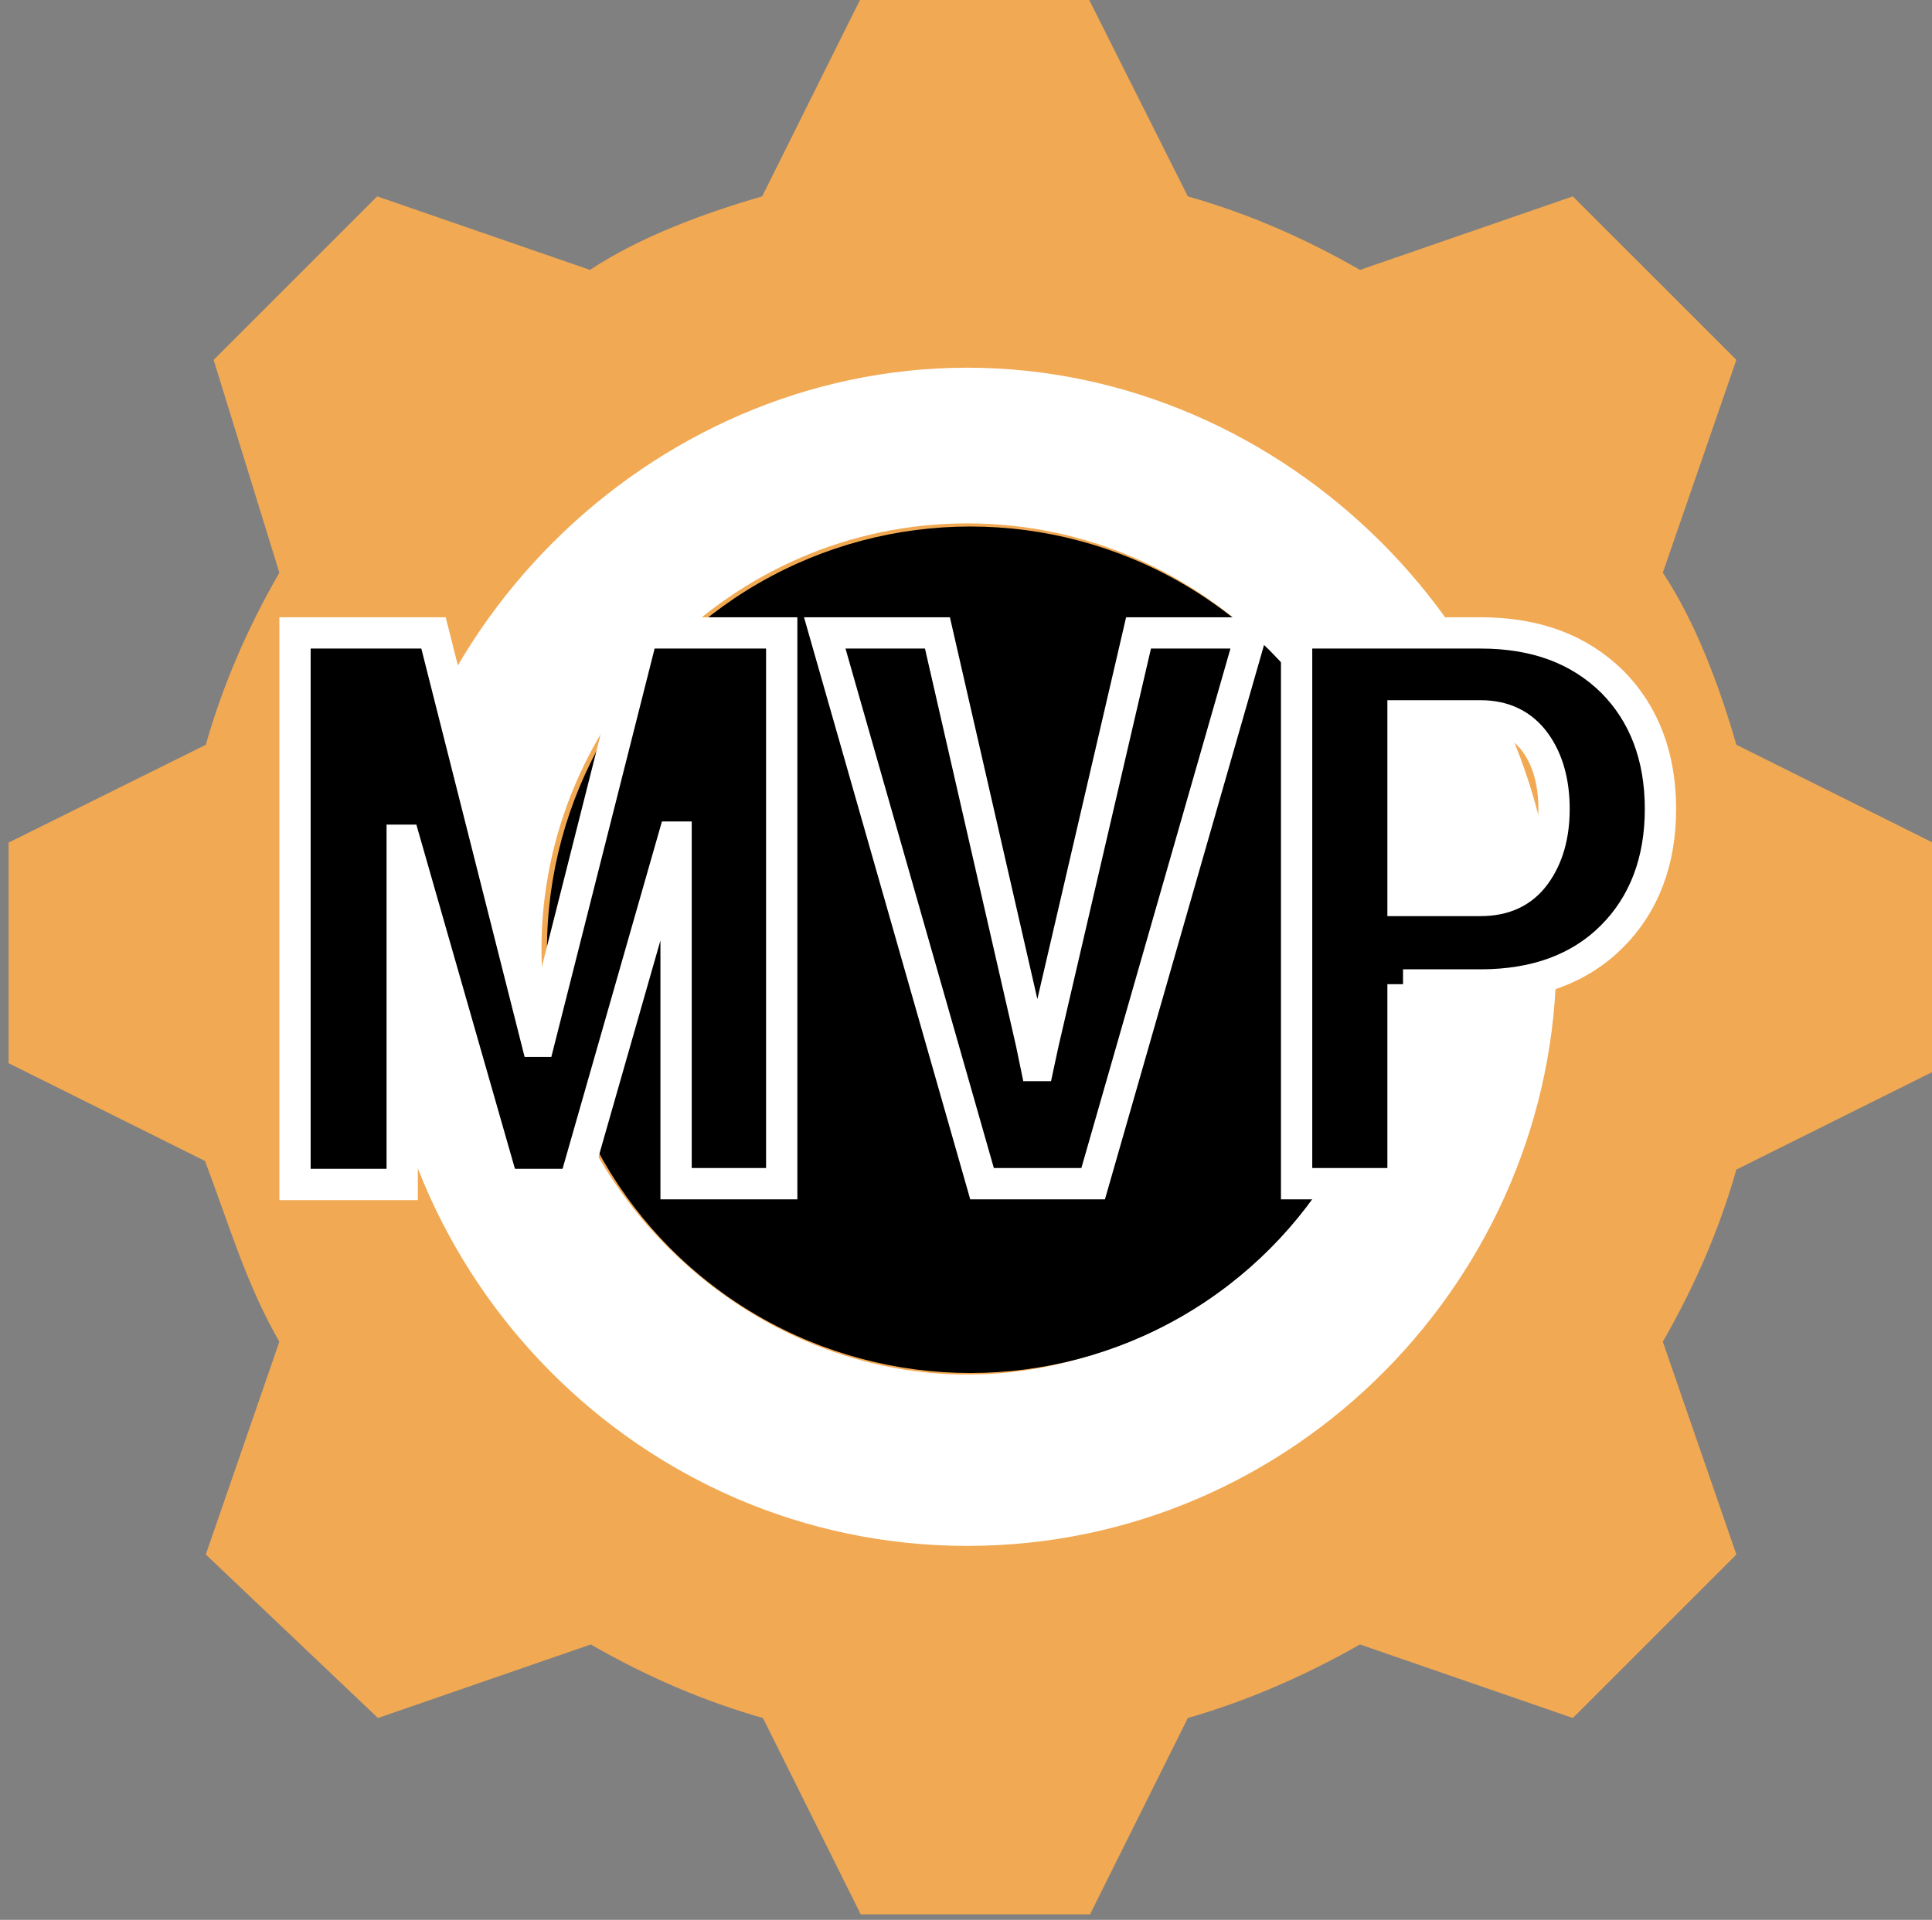
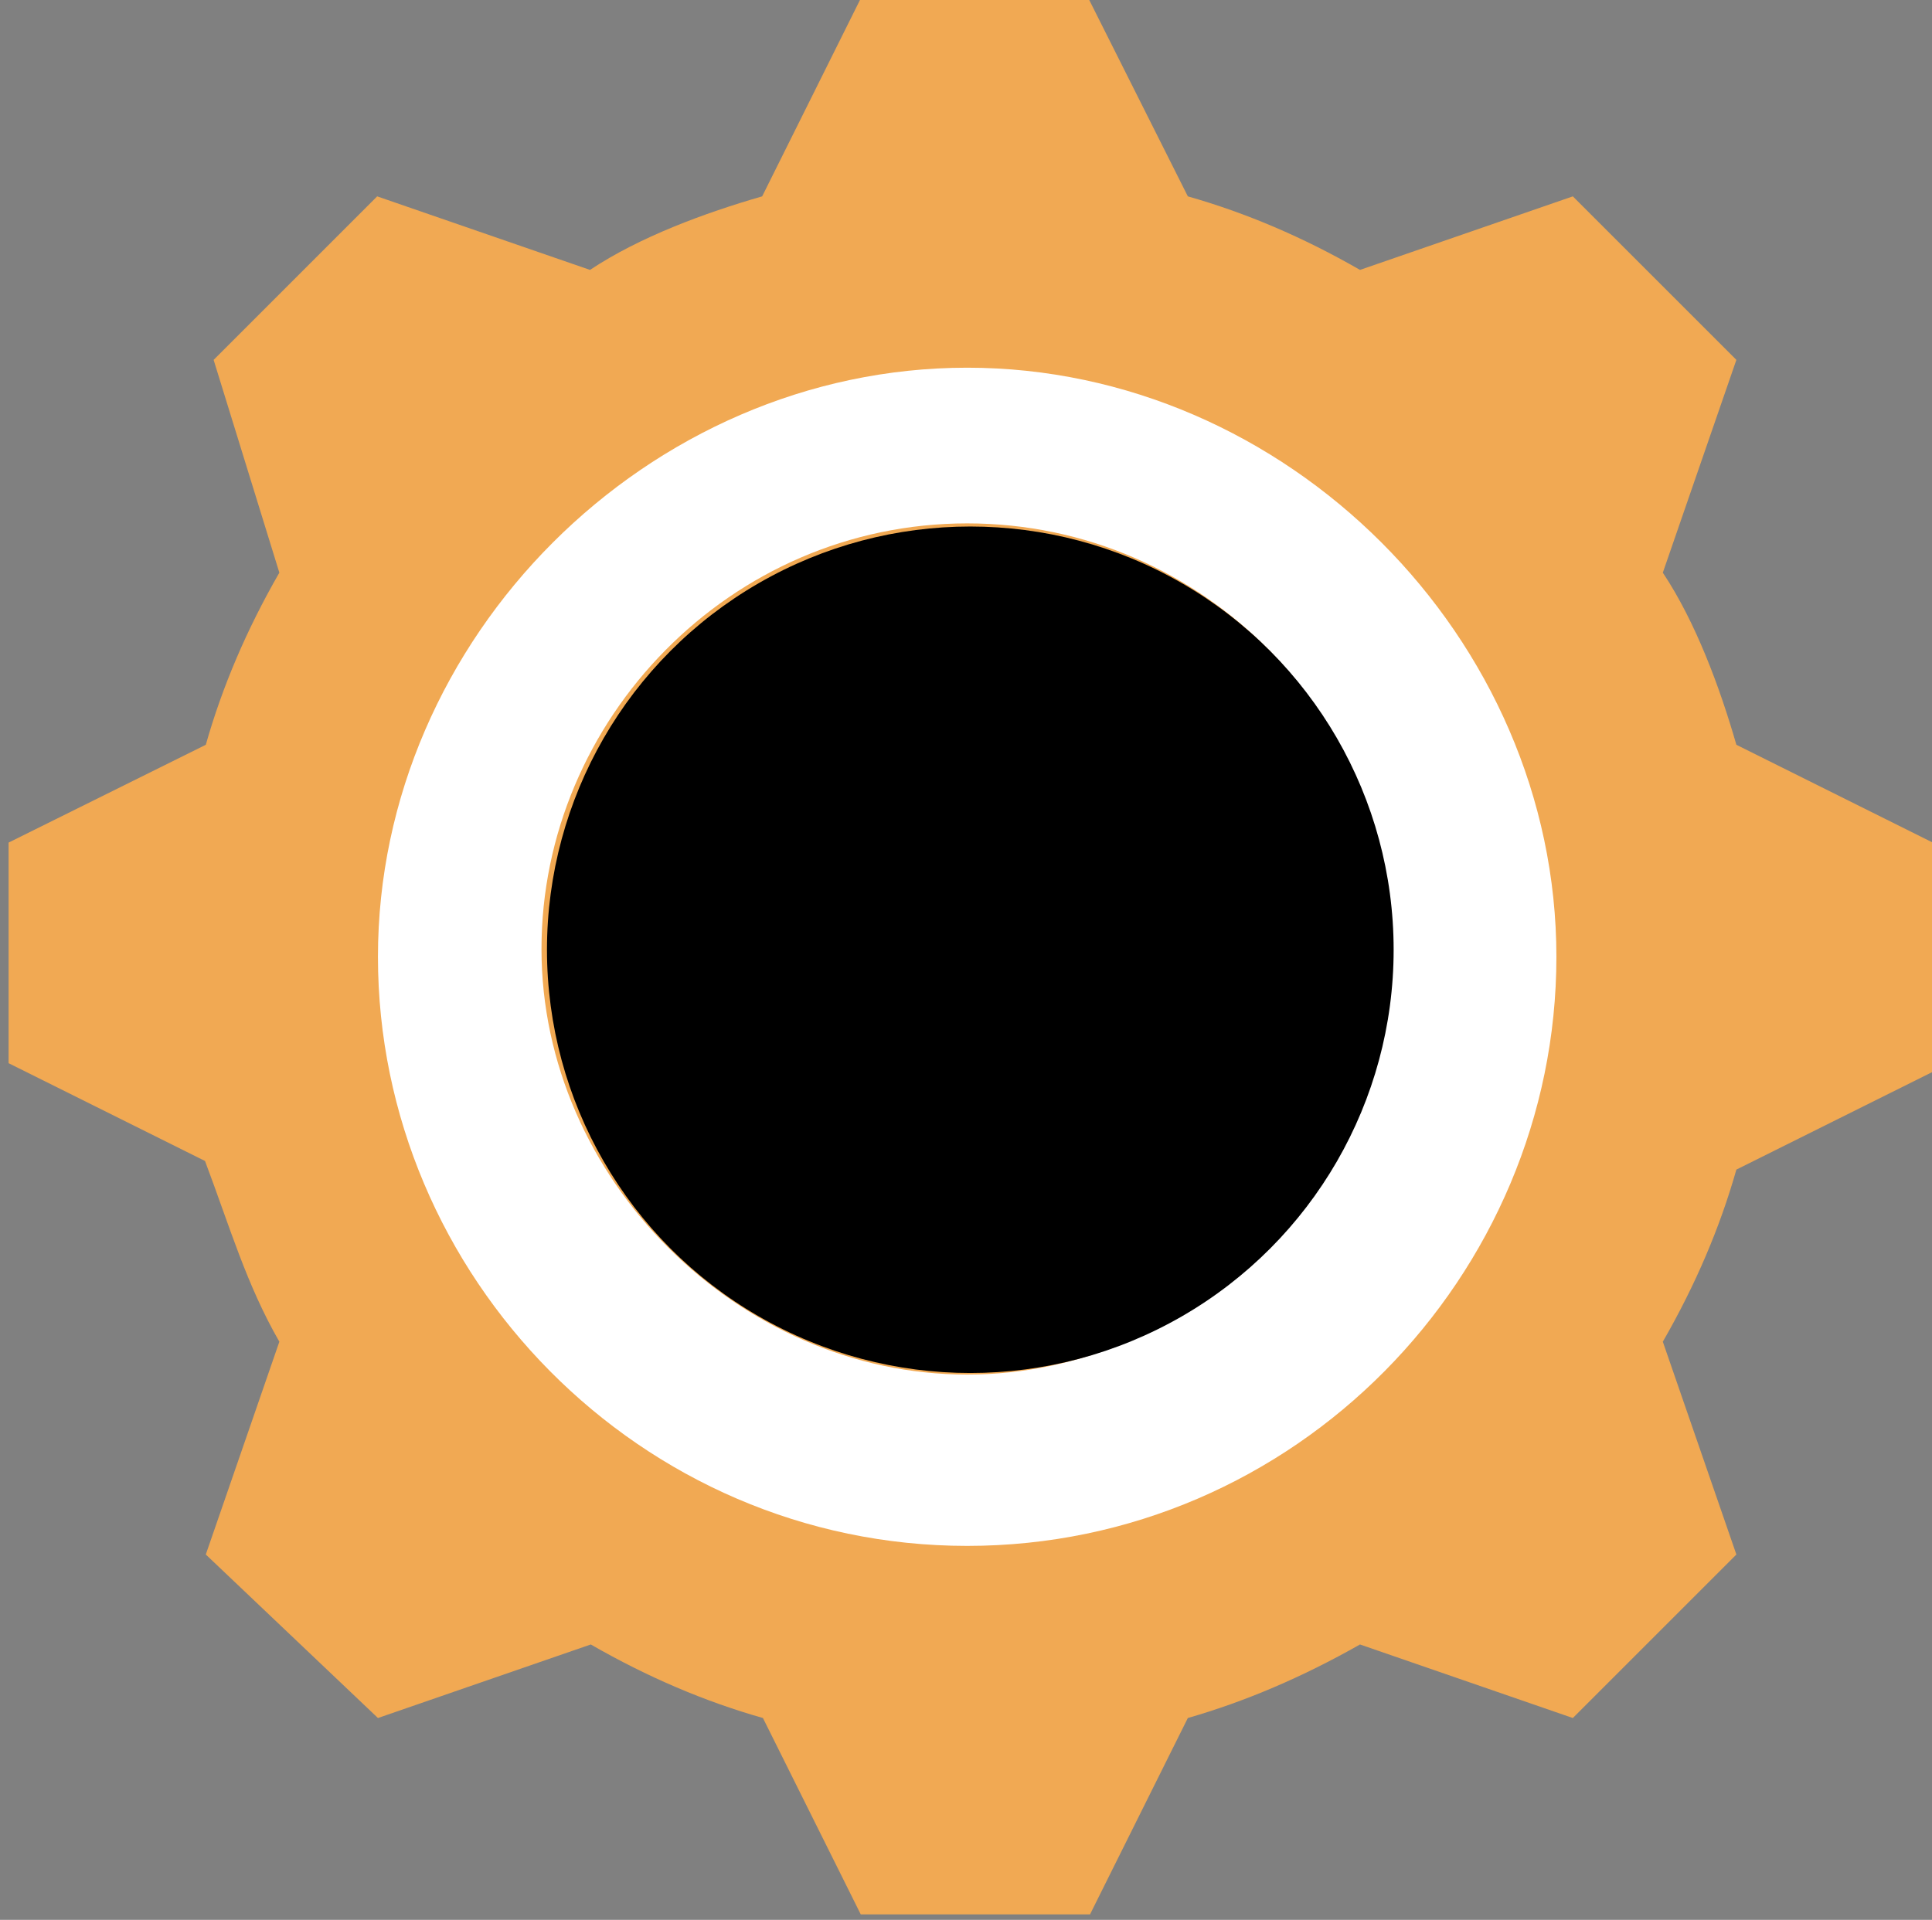
<svg xmlns="http://www.w3.org/2000/svg" id="Layer_1" x="0px" y="0px" viewBox="0 0 246.9 245.4" style="enable-background:new 0 0 246.9 245.4;" xml:space="preserve">
  <rect x="0" y="0" width="246.9" height="245.4" fill="#808080" stroke="none" />
  <style type="text/css">	.Drop_x0020_Shadow{fill:none;}	.Round_x0020_Corners_x0020_2_x0020_pt{fill:#FFFFFF;stroke:#000000;stroke-miterlimit:10;}	.Live_x0020_Reflect_x0020_X{fill:none;}	.Bevel_x0020_Soft{fill:url(#SVGID_1_);}	.Dusk{fill:#FFFFFF;}	.Foliage_GS{fill:#FFDD00;}	.Pompadour_GS{fill-rule:evenodd;clip-rule:evenodd;fill:#51AEE2;}	.st0{fill:#F1A953;}	.st1{fill:#FFFFFF;}	.st2{stroke:#FFFFFF;stroke-width:4;stroke-miterlimit:10;}</style>
  <linearGradient id="SVGID_1_" gradientUnits="userSpaceOnUse" x1="-418.516" y1="-406.979" x2="-417.809" y2="-406.272">
    <stop offset="0" style="stop-color:#E6E6EB" />
    <stop offset="0.174" style="stop-color:#E2E2E6" />
    <stop offset="0.352" style="stop-color:#D5D4D8" />
    <stop offset="0.532" style="stop-color:#C0BFC2" />
    <stop offset="0.714" style="stop-color:#A4A2A4" />
    <stop offset="0.895" style="stop-color:#828282" />
    <stop offset="1" style="stop-color:#6B6E6E" />
  </linearGradient>
  <g>
    <path class="st0" d="M35.7,171.5l-9.4,27.2l22,20.9l27.2-9.4c7.3,4.2,14.6,7.3,22,9.4l12.5,25.1h29.3l12.5-25.1  c7.3-2.1,14.6-5.2,22-9.4l27.2,9.4l20.9-20.9l-9.4-27.2c4.2-7.3,7.3-14.6,9.4-22l25.1-12.5v-29.3l-25.1-12.5  c-2.1-7.3-5.2-15.7-9.4-22l9.4-27.2l-20.9-20.9l-27.2,9.4c-7.3-4.2-14.6-7.3-22-9.4L139.2,0h-29.3L97.4,25.1  c-7.3,2.1-15.7,5.2-22,9.4l-27.2-9.4L27.3,46l8.4,27.2c-4.2,7.3-7.3,14.6-9.4,22L1.1,107.7v28.2l25.1,12.5  C29.4,156.9,31.5,164.2,35.7,171.5z" />
  </g>
  <g>
    <path class="st1" d="M123.6,197.6c-41.8,0-75.3-34.5-75.3-75.3s34.5-75.3,75.3-75.3s75.3,34.5,75.3,75.3S165.5,197.6,123.6,197.6z   M123.6,66.9c-30.3,0-54.4,25.1-54.4,54.4s25.1,54.4,54.4,54.4s54.4-25.1,54.4-54.4S154,66.9,123.6,66.9z" />
  </g>
  <circle cx="124" cy="121.4" r="54.1" />
  <g>
-     <path class="st2" d="M68.6,133.1h0.3l13.2-52.2h17.8v70.4H86.4v-44.3l-0.3,0l-12.7,44.4h-9.1l-12.6-44l-0.3,0v44H37.7V80.9h17.7  L68.6,133.1z" />
-     <path class="st2" d="M131.8,133.3l0.6,2.9h0.3l0.6-2.8l12.2-52.5h14.4l-20.2,70.4h-14.2l-20.1-70.4h14.4L131.8,133.3z" />
-     <path class="st2" d="M179.3,125.8v25.5h-13.6V80.9h23.5c7.1,0,12.6,2.1,16.8,6.2c4.1,4.1,6.2,9.6,6.2,16.3c0,6.7-2.1,12.2-6.2,16.3  c-4.1,4.1-9.7,6.2-16.8,6.2H179.3z M179.3,115.1h9.9c3.1,0,5.4-1.1,7-3.3c1.6-2.2,2.4-5,2.4-8.4c0-3.4-0.8-6.3-2.4-8.5  c-1.6-2.2-3.9-3.4-7-3.4h-9.9V115.1z" />
-   </g>
+     </g>
</svg>